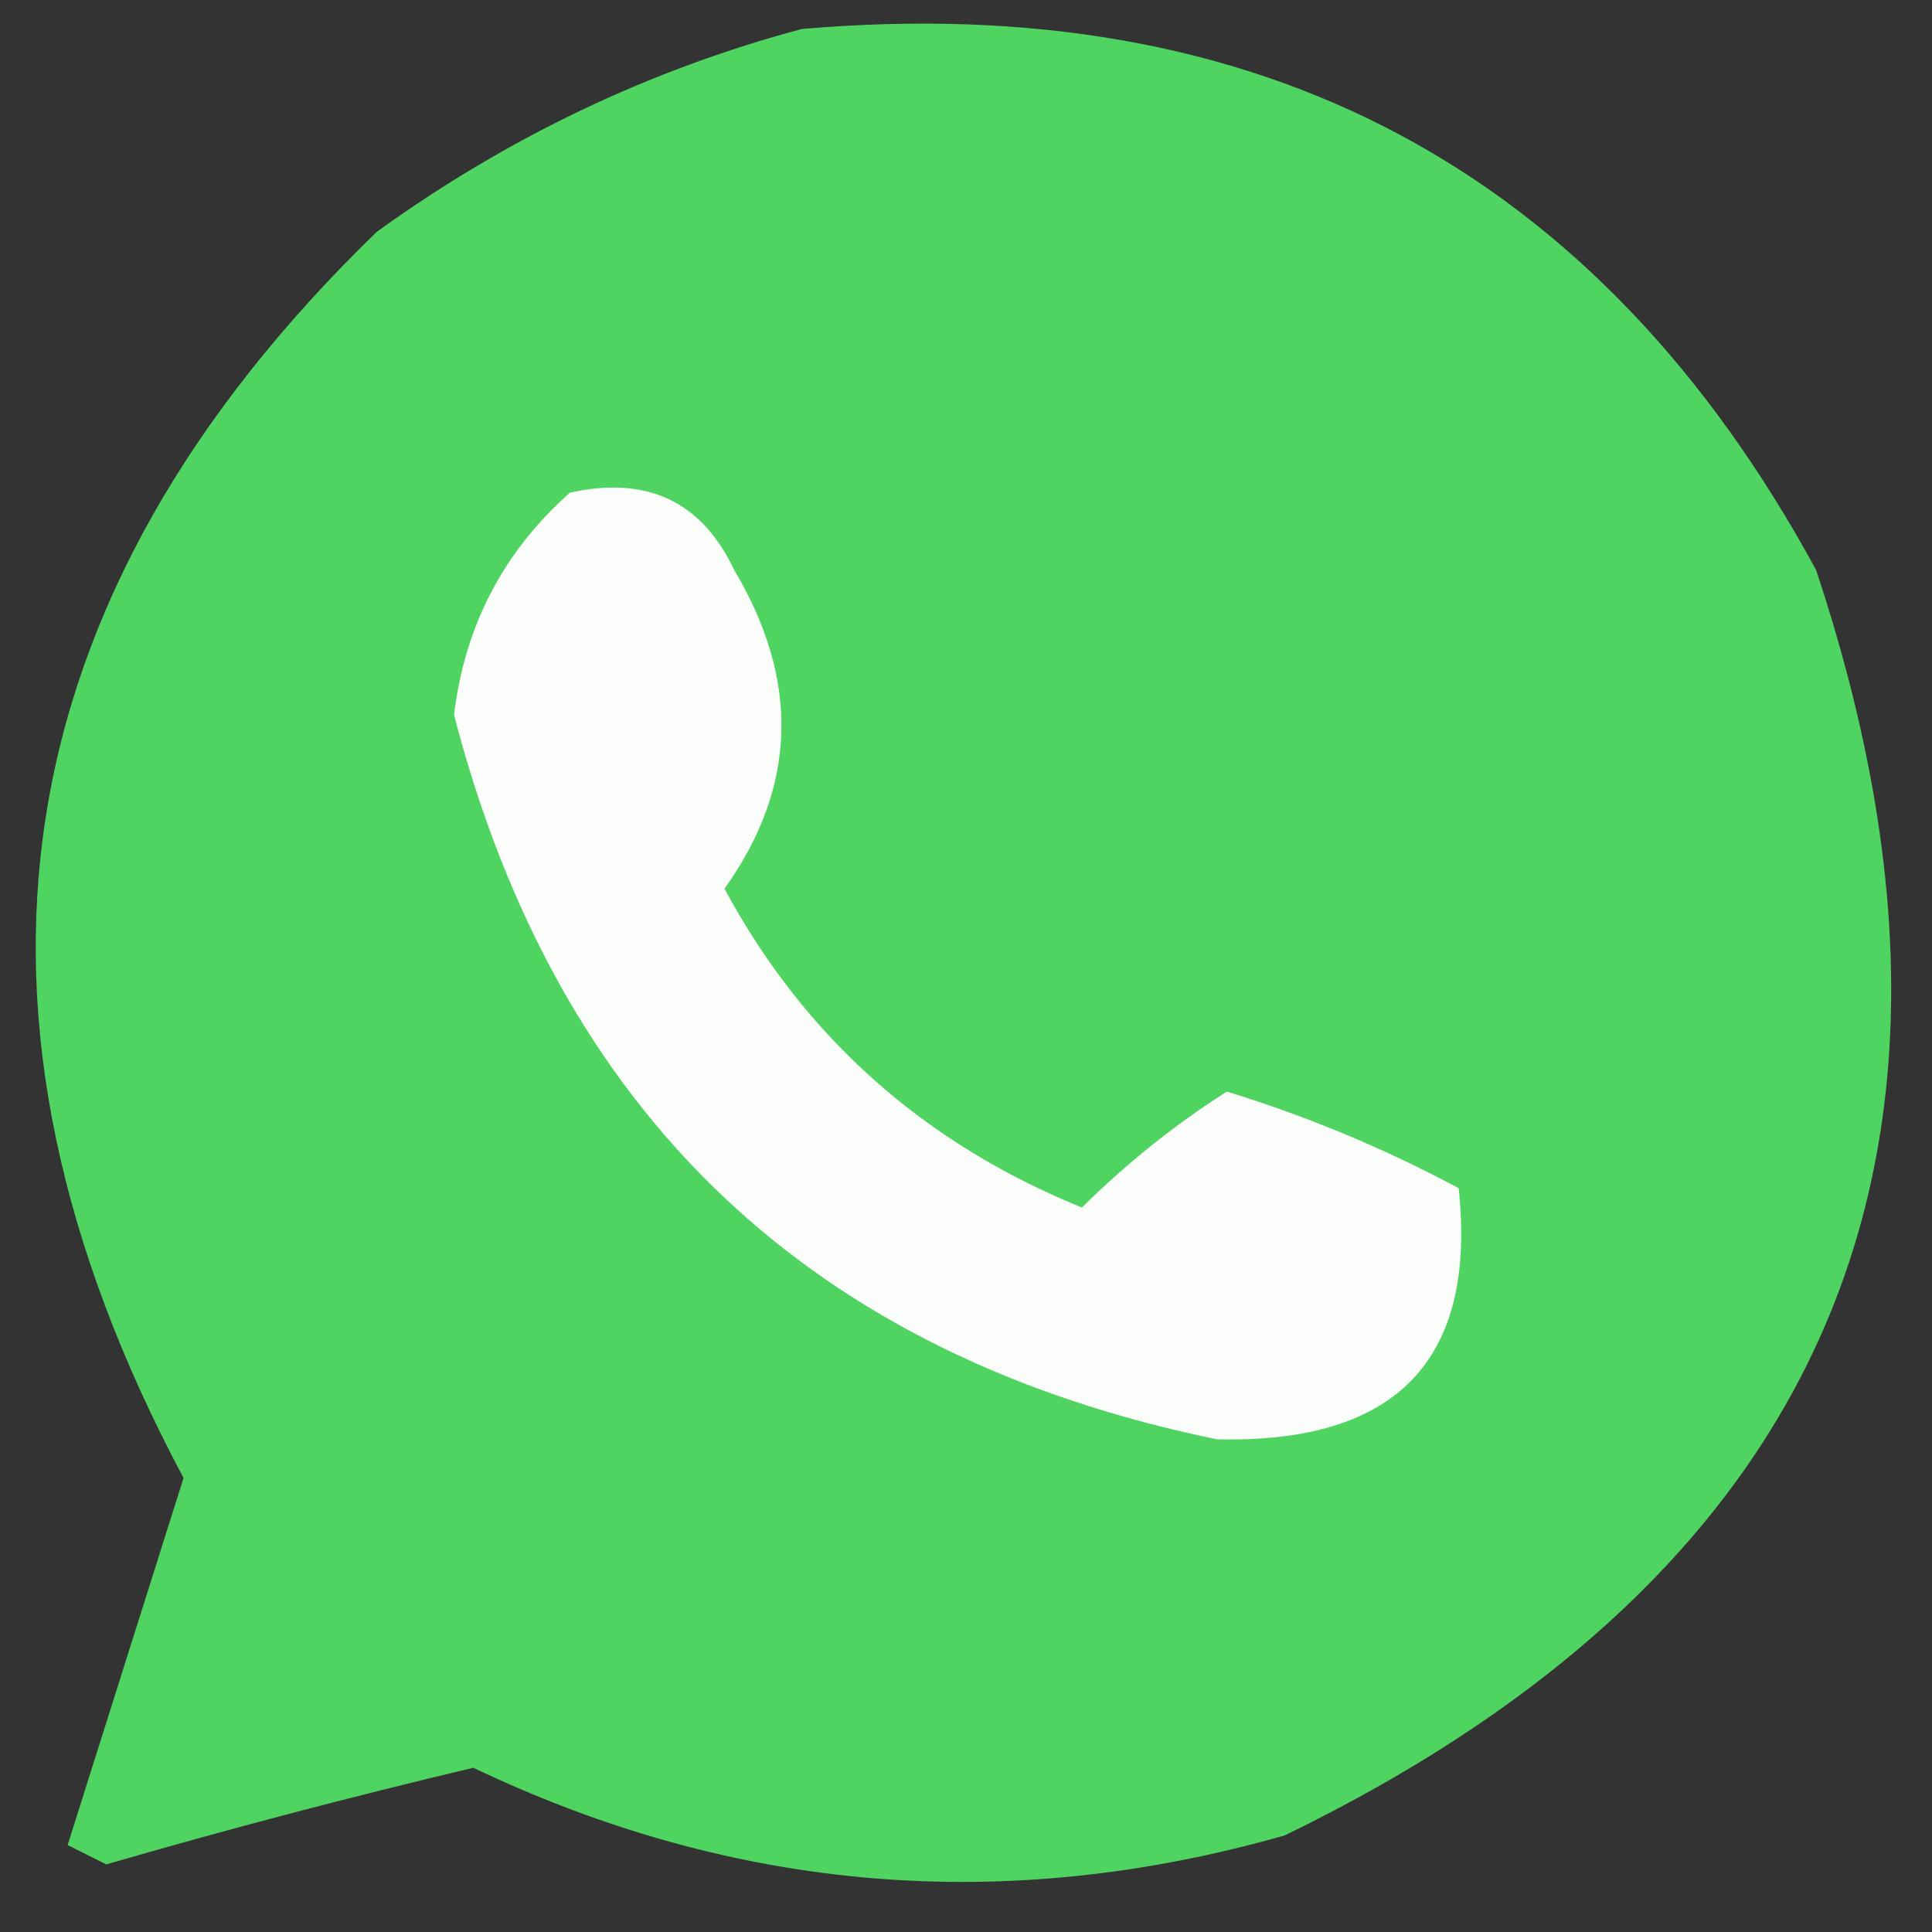
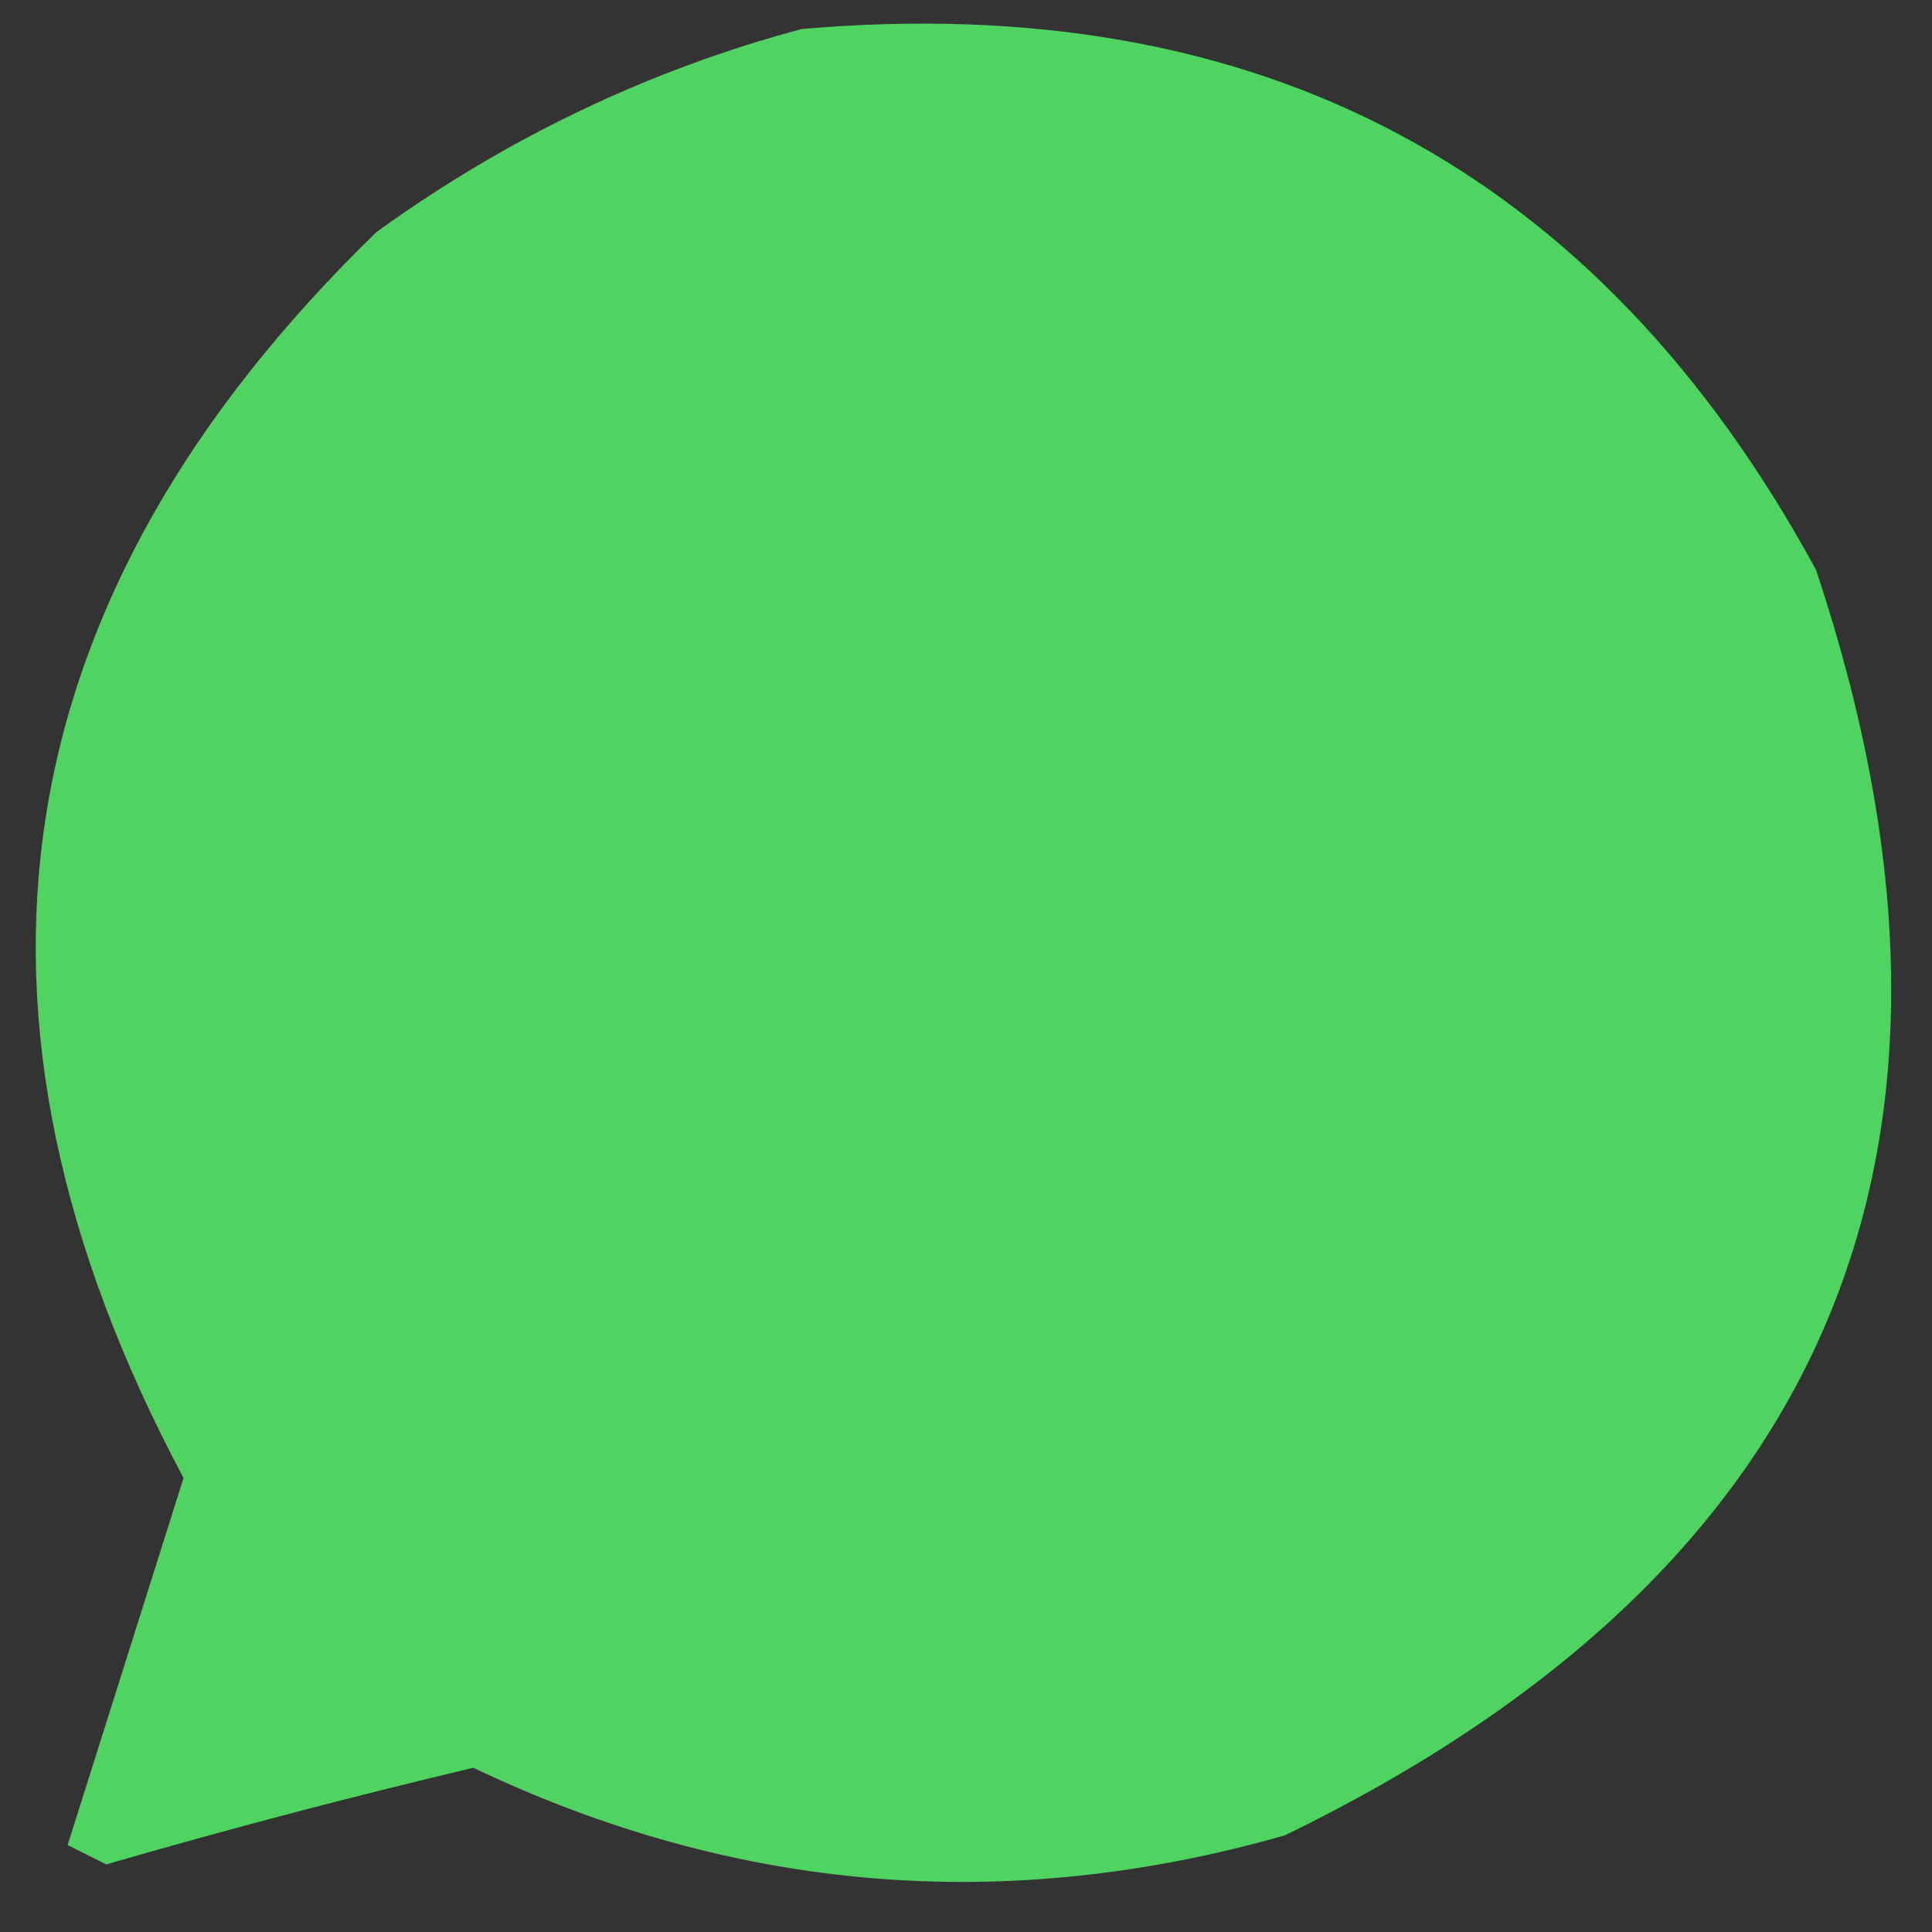
<svg xmlns="http://www.w3.org/2000/svg" width="100" height="100" style="shape-rendering:geometricPrecision; text-rendering:geometricPrecision; image-rendering:optimizeQuality; fill-rule:evenodd; clip-rule:evenodd">
  <rect width="100%" height="100%" fill="#333333" stroke="none" />
  <g>
    <path style="opacity:0.999" fill="#4fd361" d="M41.5 1.5C65.233-.554 82.733 8.78 94 29.5 103.956 59.416 94.789 81.25 66.5 95 52.035 99.12 38.035 97.954 24.5 91.5c-6.37 1.509-12.704 3.176-19 5C4.833 96.167 4.167 95.833 3.5 95.5 5.5 89.167 7.5 82.833 9.5 76.5-3.348 52.424-.014 30.924 19.5 12c6.766-4.885 14.1-8.385 22-10.5z" />
  </g>
  <g>
-     <path style="opacity:1" fill="#fafdfa" d="M29.5 25.5C33.49 24.616 36.323 25.949 38 29.5c3.422 5.739 3.255 11.239-.5 16.5C41.631 53.669 47.798 59.169 56 62.5c2.298-2.277 4.798-4.277 7.5-6C67.656 57.775 71.656 59.441 75.5 61.5 76.455 70.385 72.288 74.718 63 74.5 42.031 70.197 28.864 57.697 23.5 37 24.058 32.382 26.058 28.549 29.5 25.5z" />
-   </g>
+     </g>
</svg>